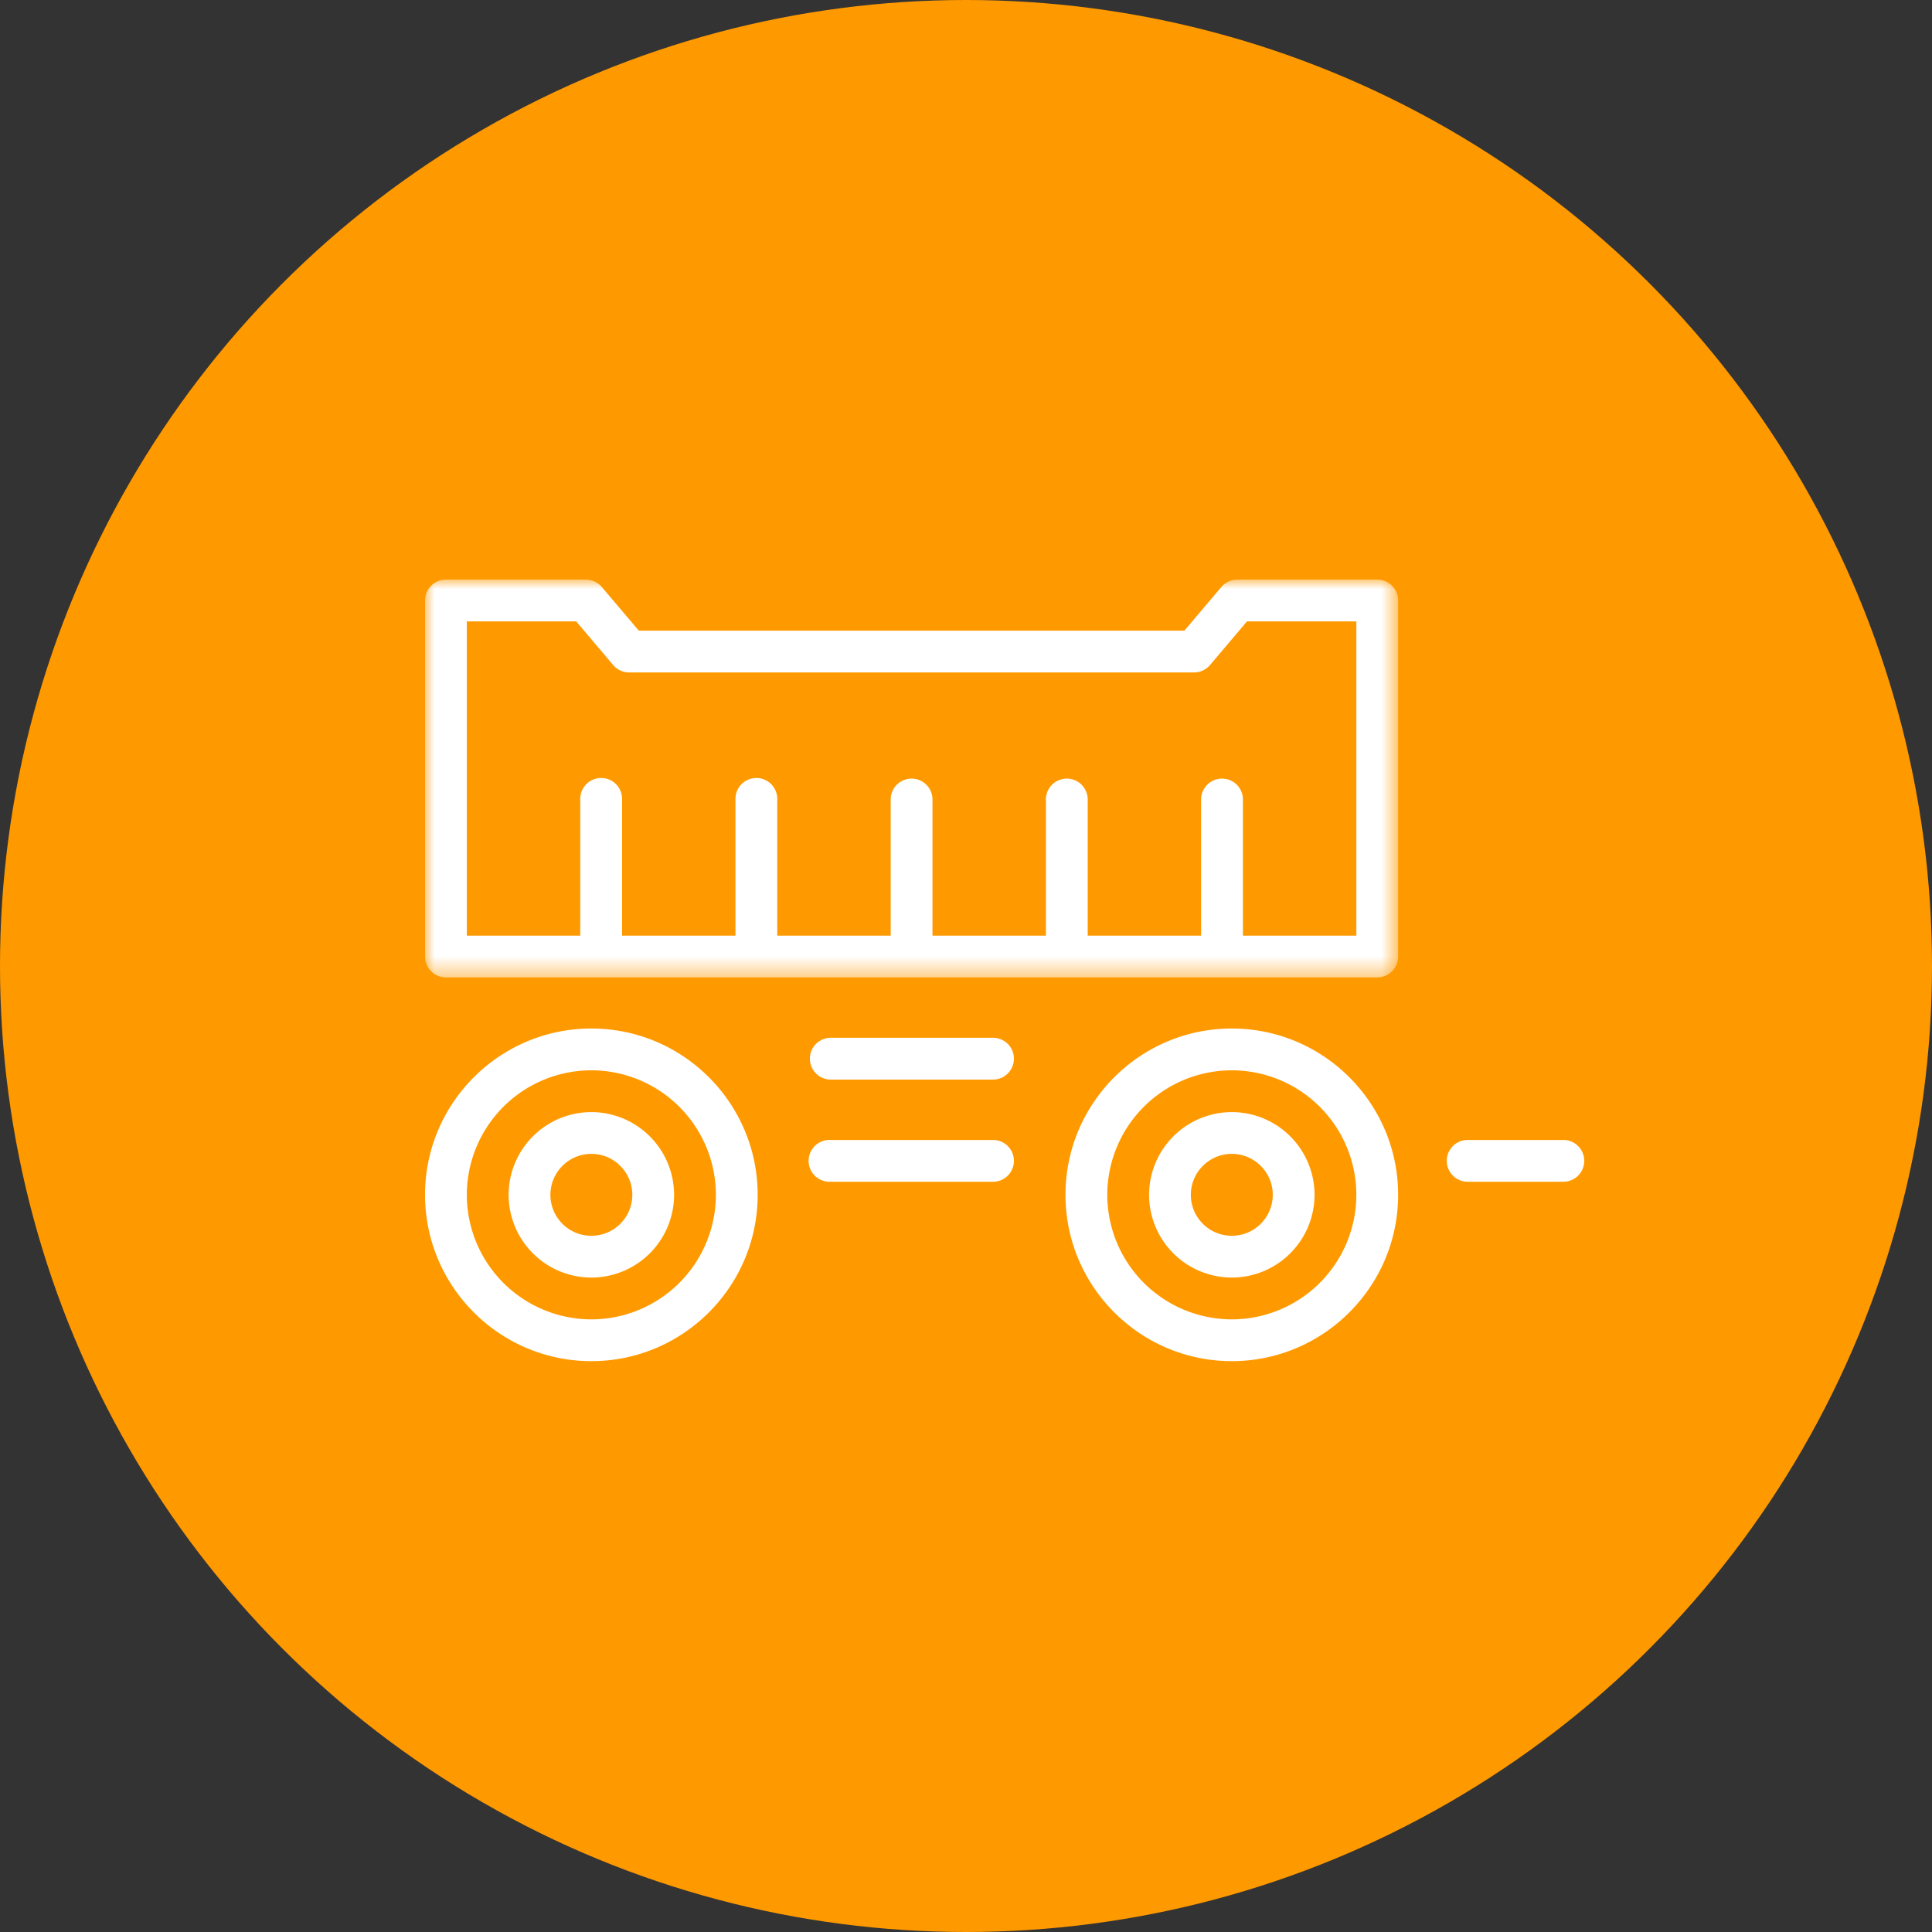
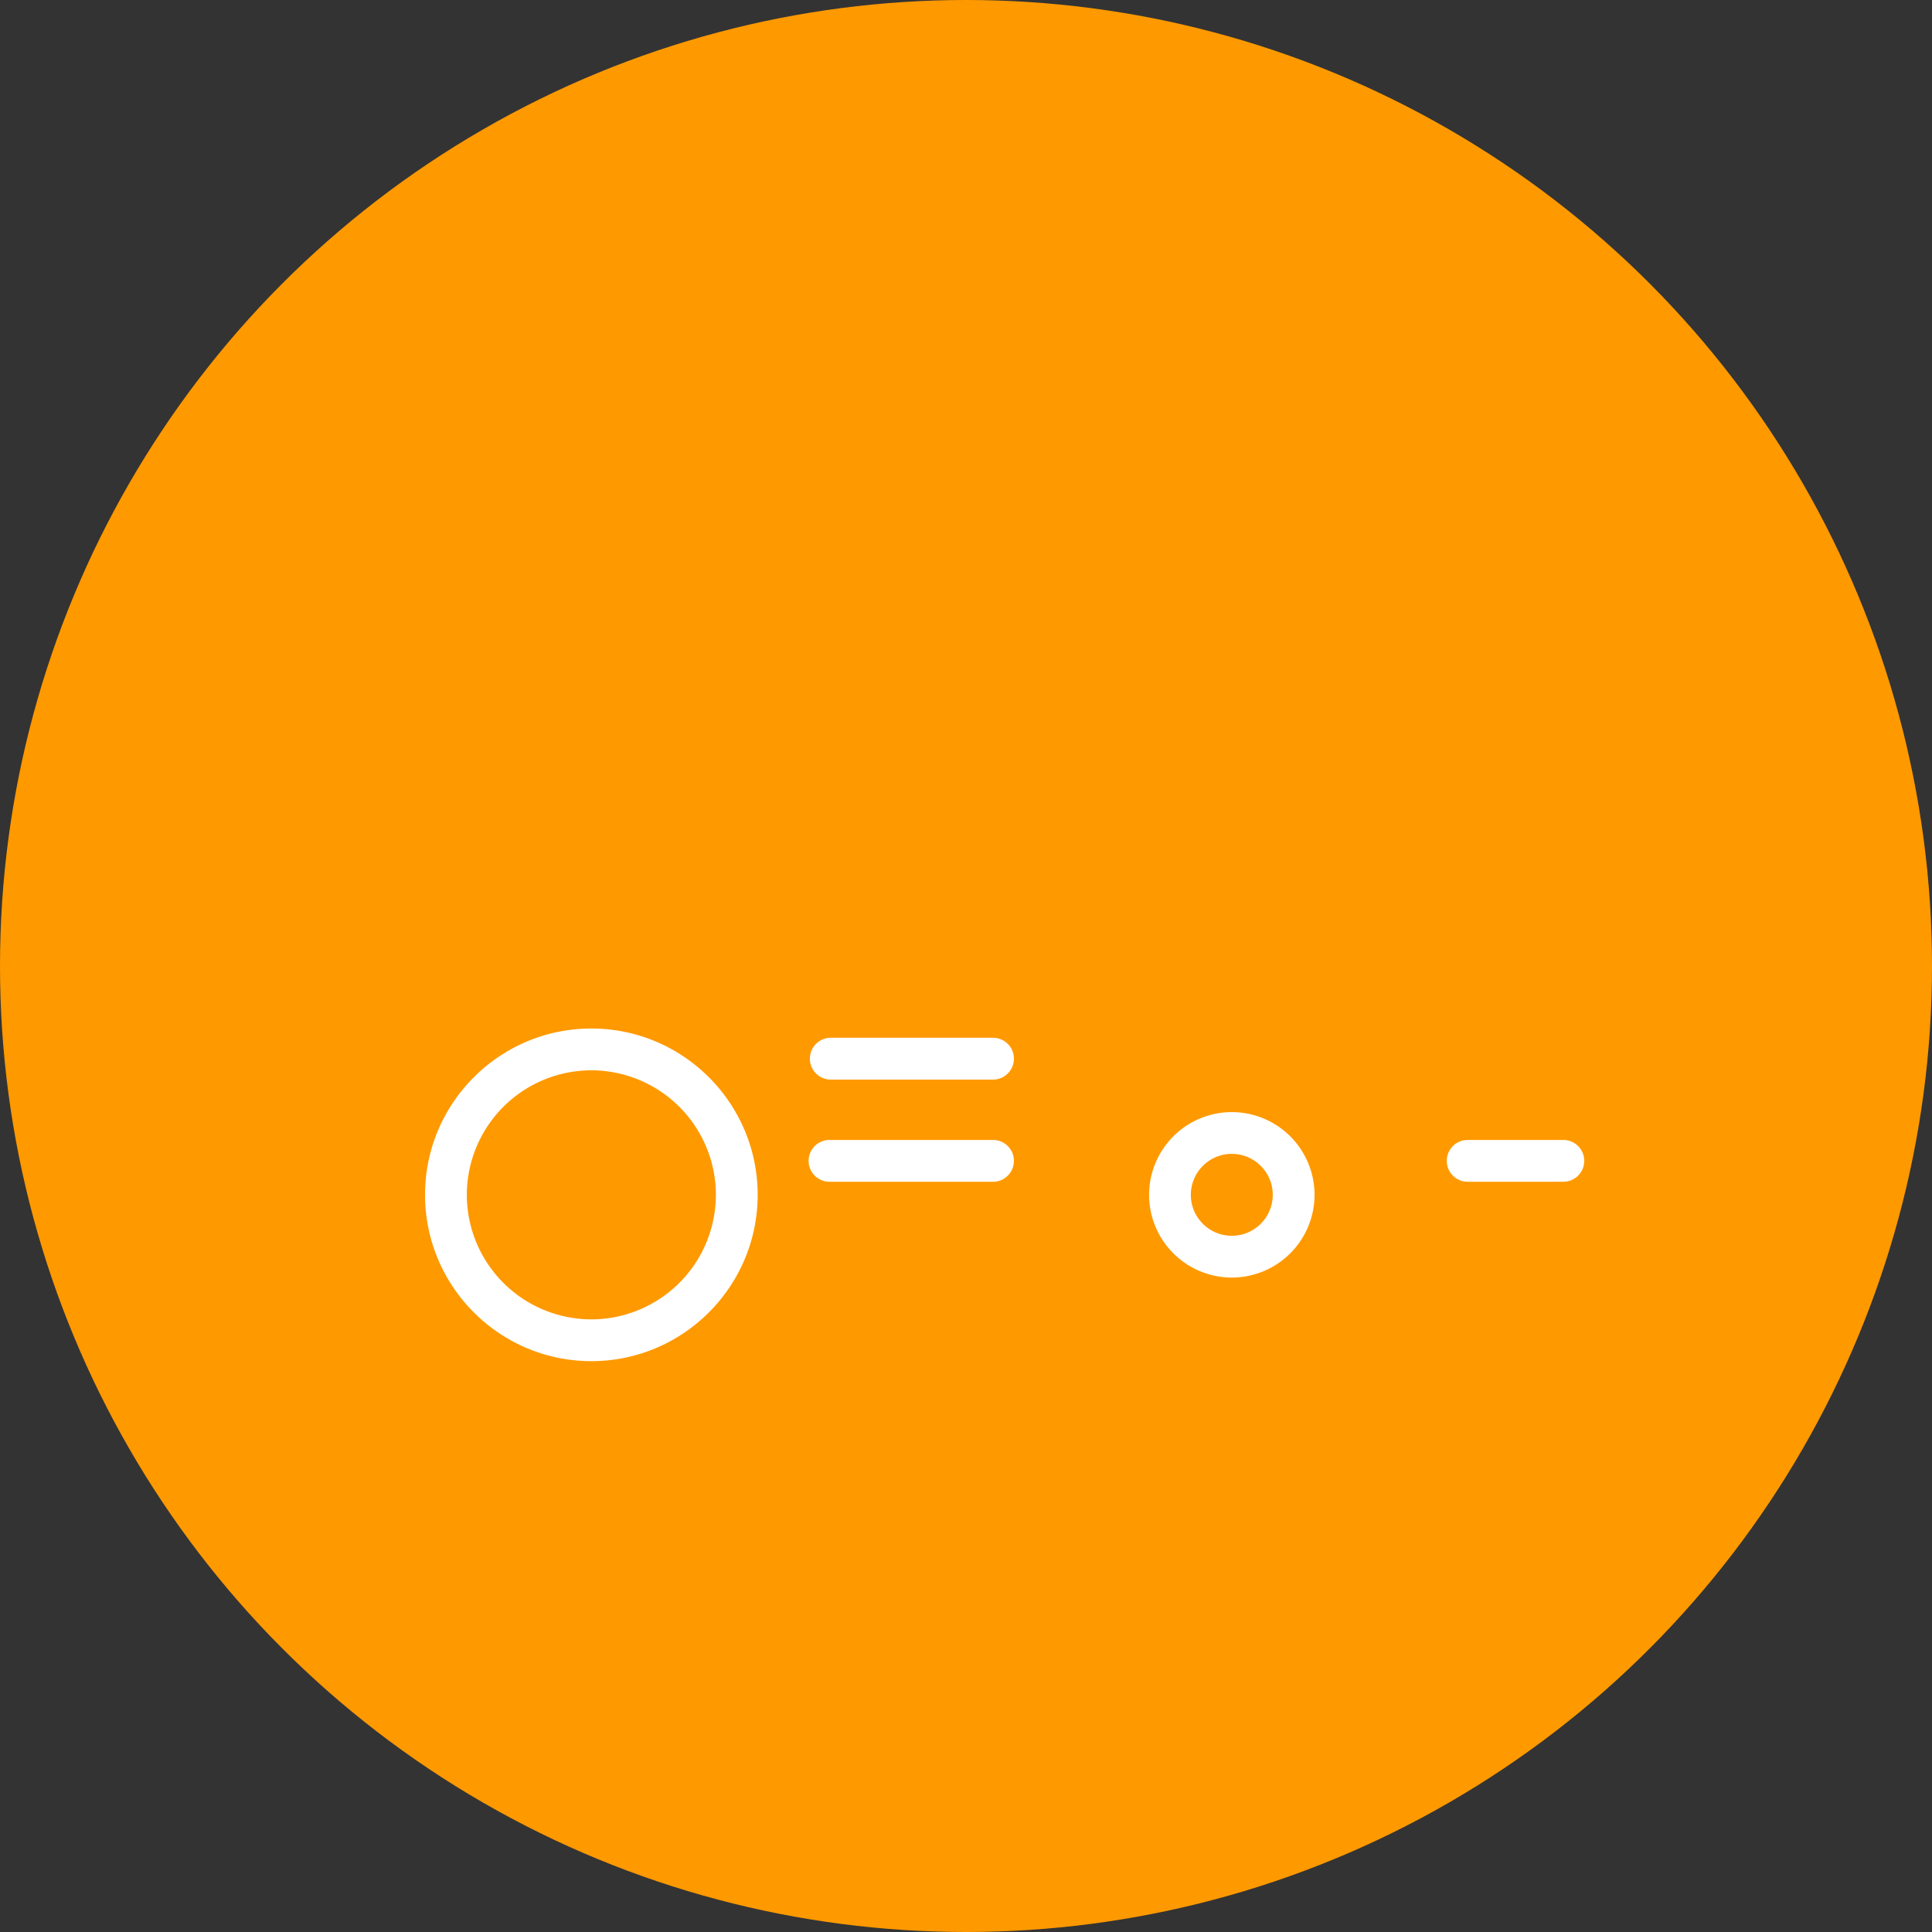
<svg xmlns="http://www.w3.org/2000/svg" xmlns:xlink="http://www.w3.org/1999/xlink" width="100" height="100" viewBox="0 0 100 100">
  <rect x="0" y="0" width="100" height="100" fill="#333333" stroke="none" />
  <defs>
-     <path id="td4xc5qt3a" d="M0 0h50.367v20.592H0z" />
-   </defs>
+     </defs>
  <g fill="none" fill-rule="evenodd">
    <circle fill="#F90" cx="50" cy="50" r="50" />
    <path d="M30.609 68.29a6.453 6.453 0 0 1-6.446-6.446 6.453 6.453 0 0 1 6.446-6.445 6.453 6.453 0 0 1 6.445 6.445 6.453 6.453 0 0 1-6.445 6.446m0-15.054c-4.747 0-8.609 3.861-8.609 8.608s3.862 8.609 8.609 8.609 8.608-3.862 8.608-8.609-3.861-8.608-8.608-8.608" fill="#FFF" />
-     <path d="M30.609 63.964c-1.17 0-2.12-.95-2.12-2.12 0-1.168.95-2.12 2.12-2.12 1.168 0 2.119.952 2.119 2.12 0 1.17-.95 2.12-2.12 2.12m0-6.402a4.288 4.288 0 0 0-4.282 4.282 4.288 4.288 0 0 0 4.283 4.283 4.287 4.287 0 0 0 4.282-4.283 4.288 4.288 0 0 0-4.282-4.282M63.758 68.29a6.453 6.453 0 0 1-6.445-6.446 6.453 6.453 0 0 1 6.445-6.445 6.453 6.453 0 0 1 6.446 6.445 6.453 6.453 0 0 1-6.446 6.446m0-15.054c-4.747 0-8.609 3.861-8.609 8.608s3.862 8.609 8.609 8.609 8.609-3.862 8.609-8.609-3.862-8.608-8.61-8.608" fill="#FFF" />
    <path d="M63.758 63.964c-1.169 0-2.12-.95-2.12-2.12 0-1.168.951-2.12 2.12-2.12s2.12.952 2.12 2.12c0 1.17-.951 2.12-2.12 2.12m0-6.402a4.288 4.288 0 0 0-4.282 4.282 4.287 4.287 0 0 0 4.282 4.283 4.288 4.288 0 0 0 4.283-4.283 4.288 4.288 0 0 0-4.283-4.282" fill="#FFF" />
    <g transform="translate(22 30)">
      <mask id="1nm9hghrfb" fill="#fff">
        <use xlink:href="#td4xc5qt3a" />
      </mask>
-       <path d="M48.204 18.43h-5.871v-7.08a1.082 1.082 0 0 0-2.163 0v7.08h-5.871v-7.08a1.082 1.082 0 0 0-2.163 0v7.08h-5.871v-7.08a1.082 1.082 0 0 0-2.163 0v7.08h-5.871v-7.08a1.081 1.081 0 1 0-2.163 0v7.08h-5.87v-7.08a1.082 1.082 0 0 0-2.164 0v7.08H2.163V2.162h5.659l1.915 2.26c.206.243.507.383.825.383h29.242c.318 0 .62-.14.826-.383l1.915-2.26h5.659v16.266zM49.285 0h-7.241c-.318 0-.62.14-.825.382l-1.916 2.26h-28.24L9.148.383A1.082 1.082 0 0 0 8.323 0H1.082C.484 0 0 .484 0 1.08v18.43c0 .597.484 1.081 1.082 1.081h48.203c.598 0 1.082-.484 1.082-1.082V1.081C50.367.484 49.883 0 49.285 0z" fill="#FFF" mask="url(#1nm9hghrfb)" />
    </g>
    <path d="M51.4 53.716h-8.432a1.082 1.082 0 0 0 0 2.163h8.431a1.081 1.081 0 1 0 0-2.163M51.4 59.004h-8.432a1.082 1.082 0 1 0 0 2.163h8.431a1.081 1.081 0 1 0 0-2.163M80.919 59.004h-4.953a1.081 1.081 0 1 0 0 2.163h4.953a1.081 1.081 0 1 0 0-2.163" fill="#FFF" />
  </g>
</svg>